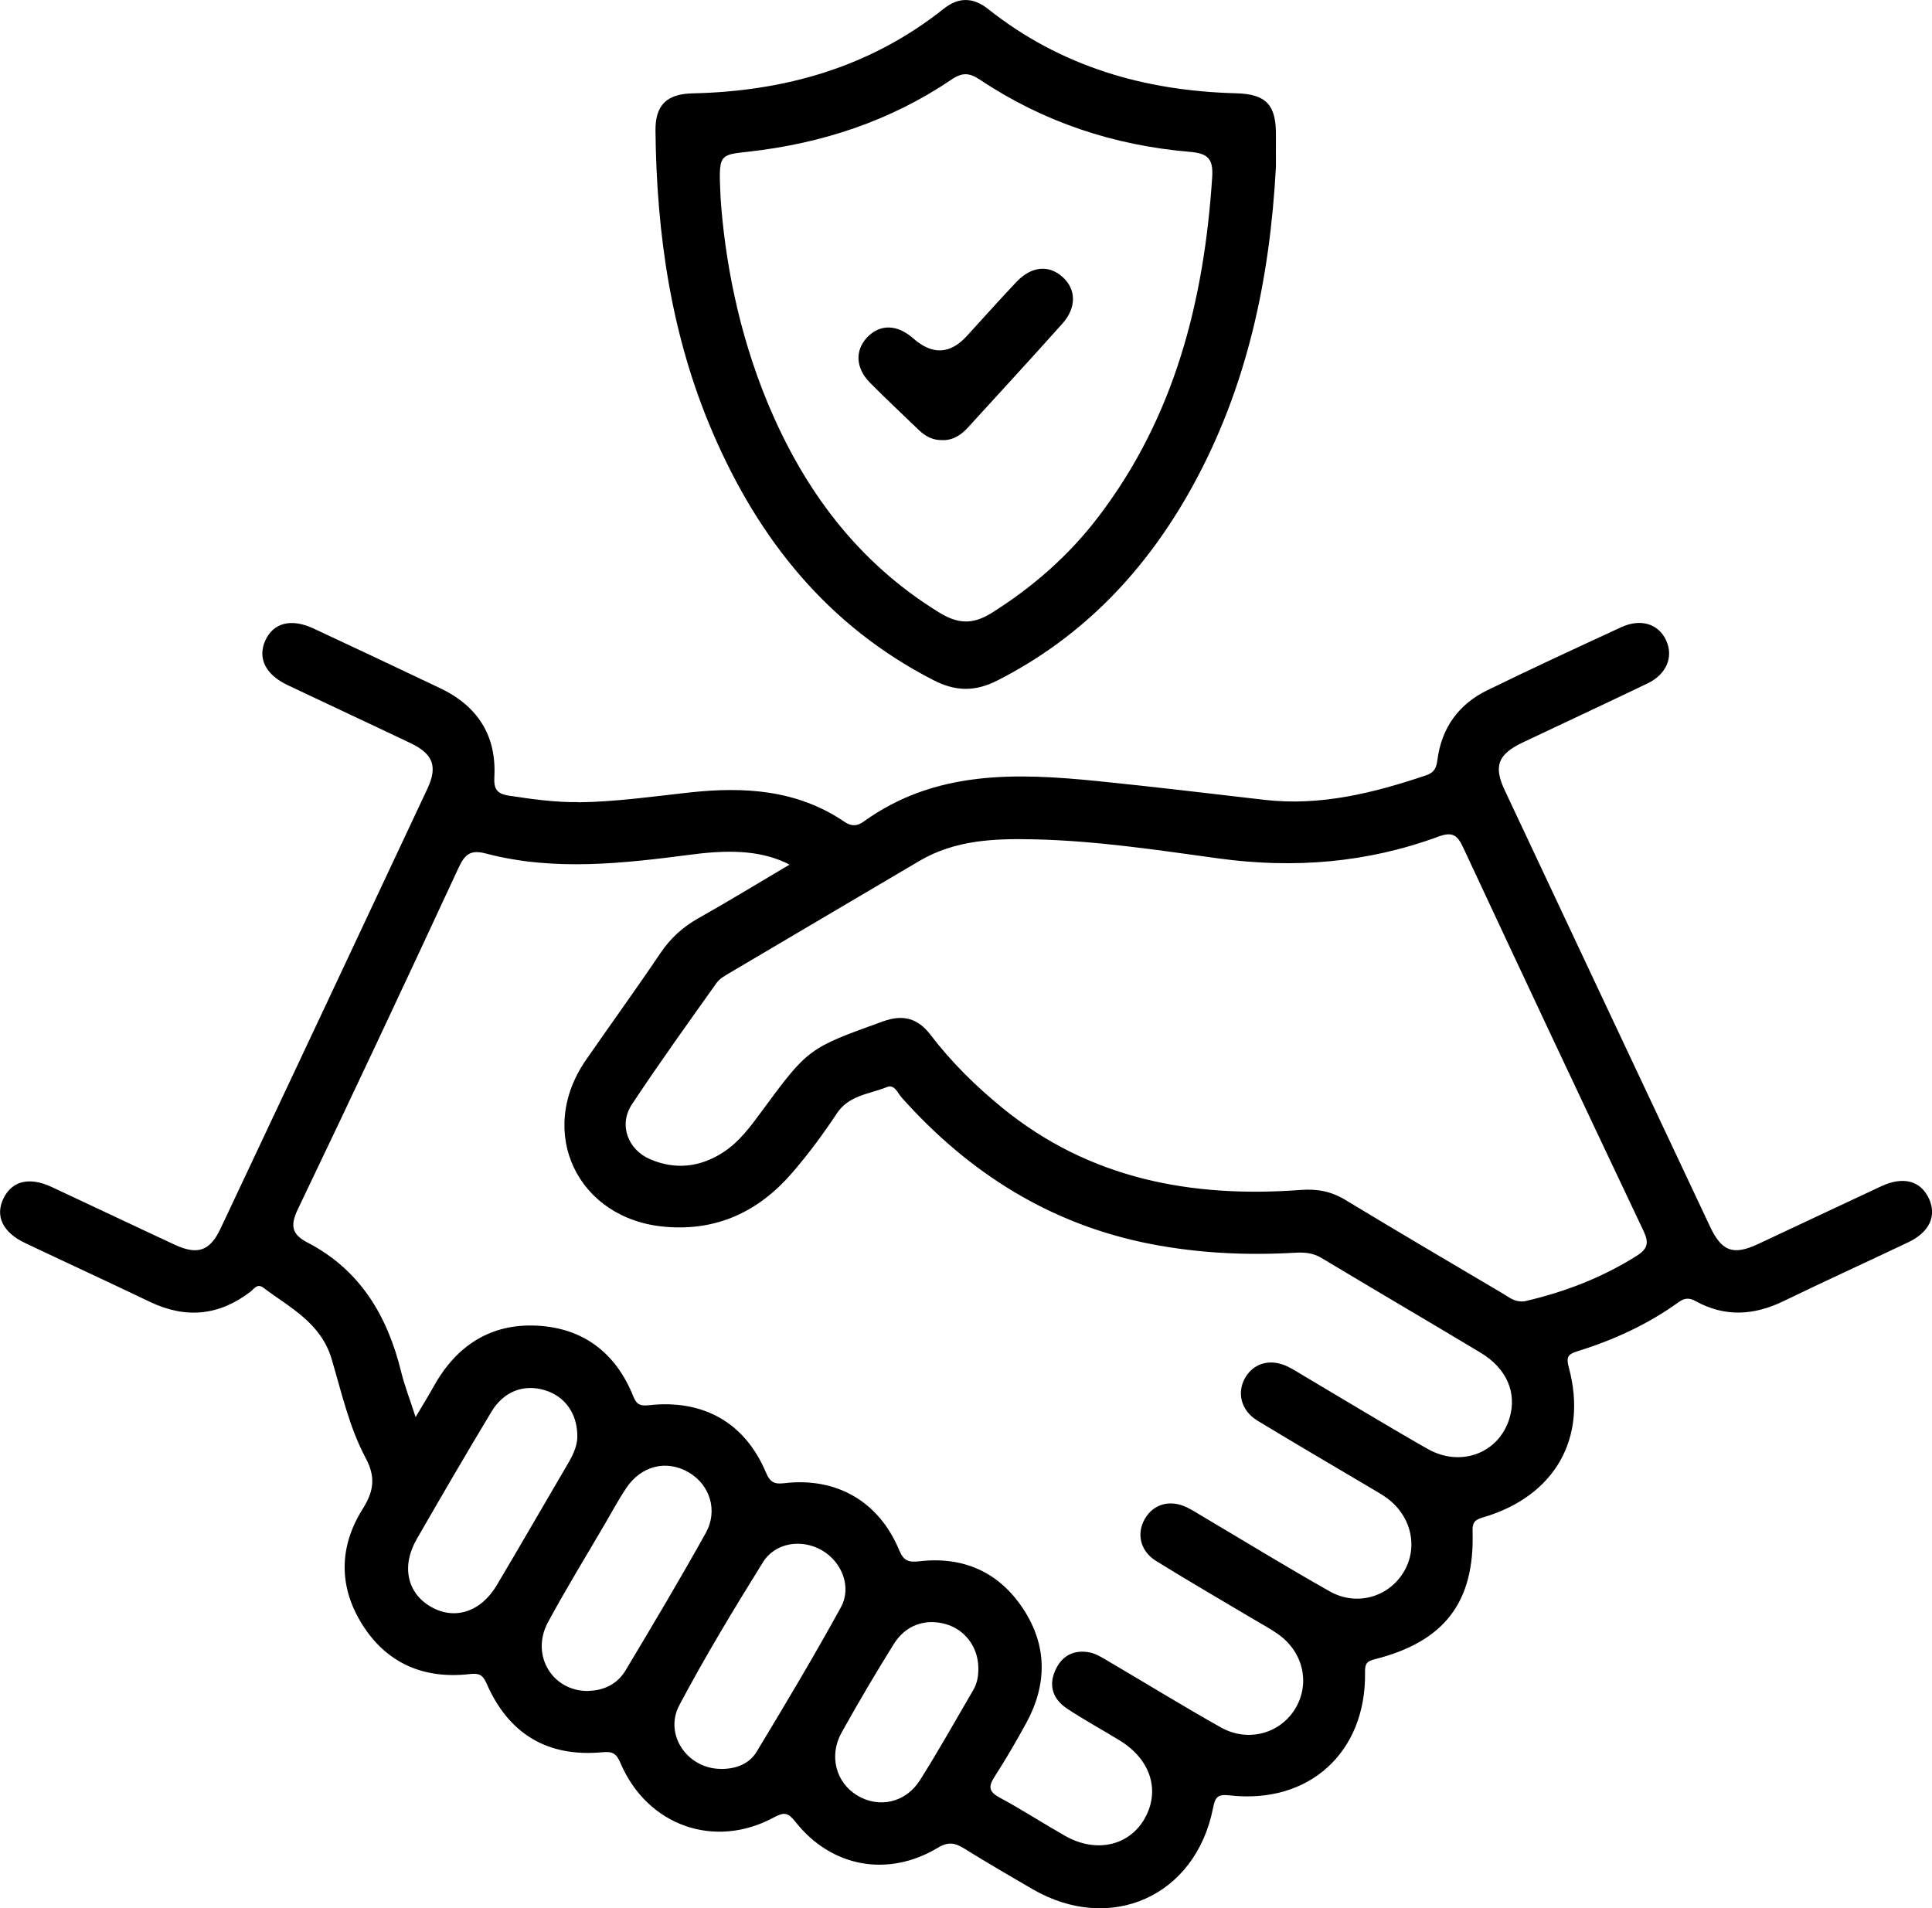
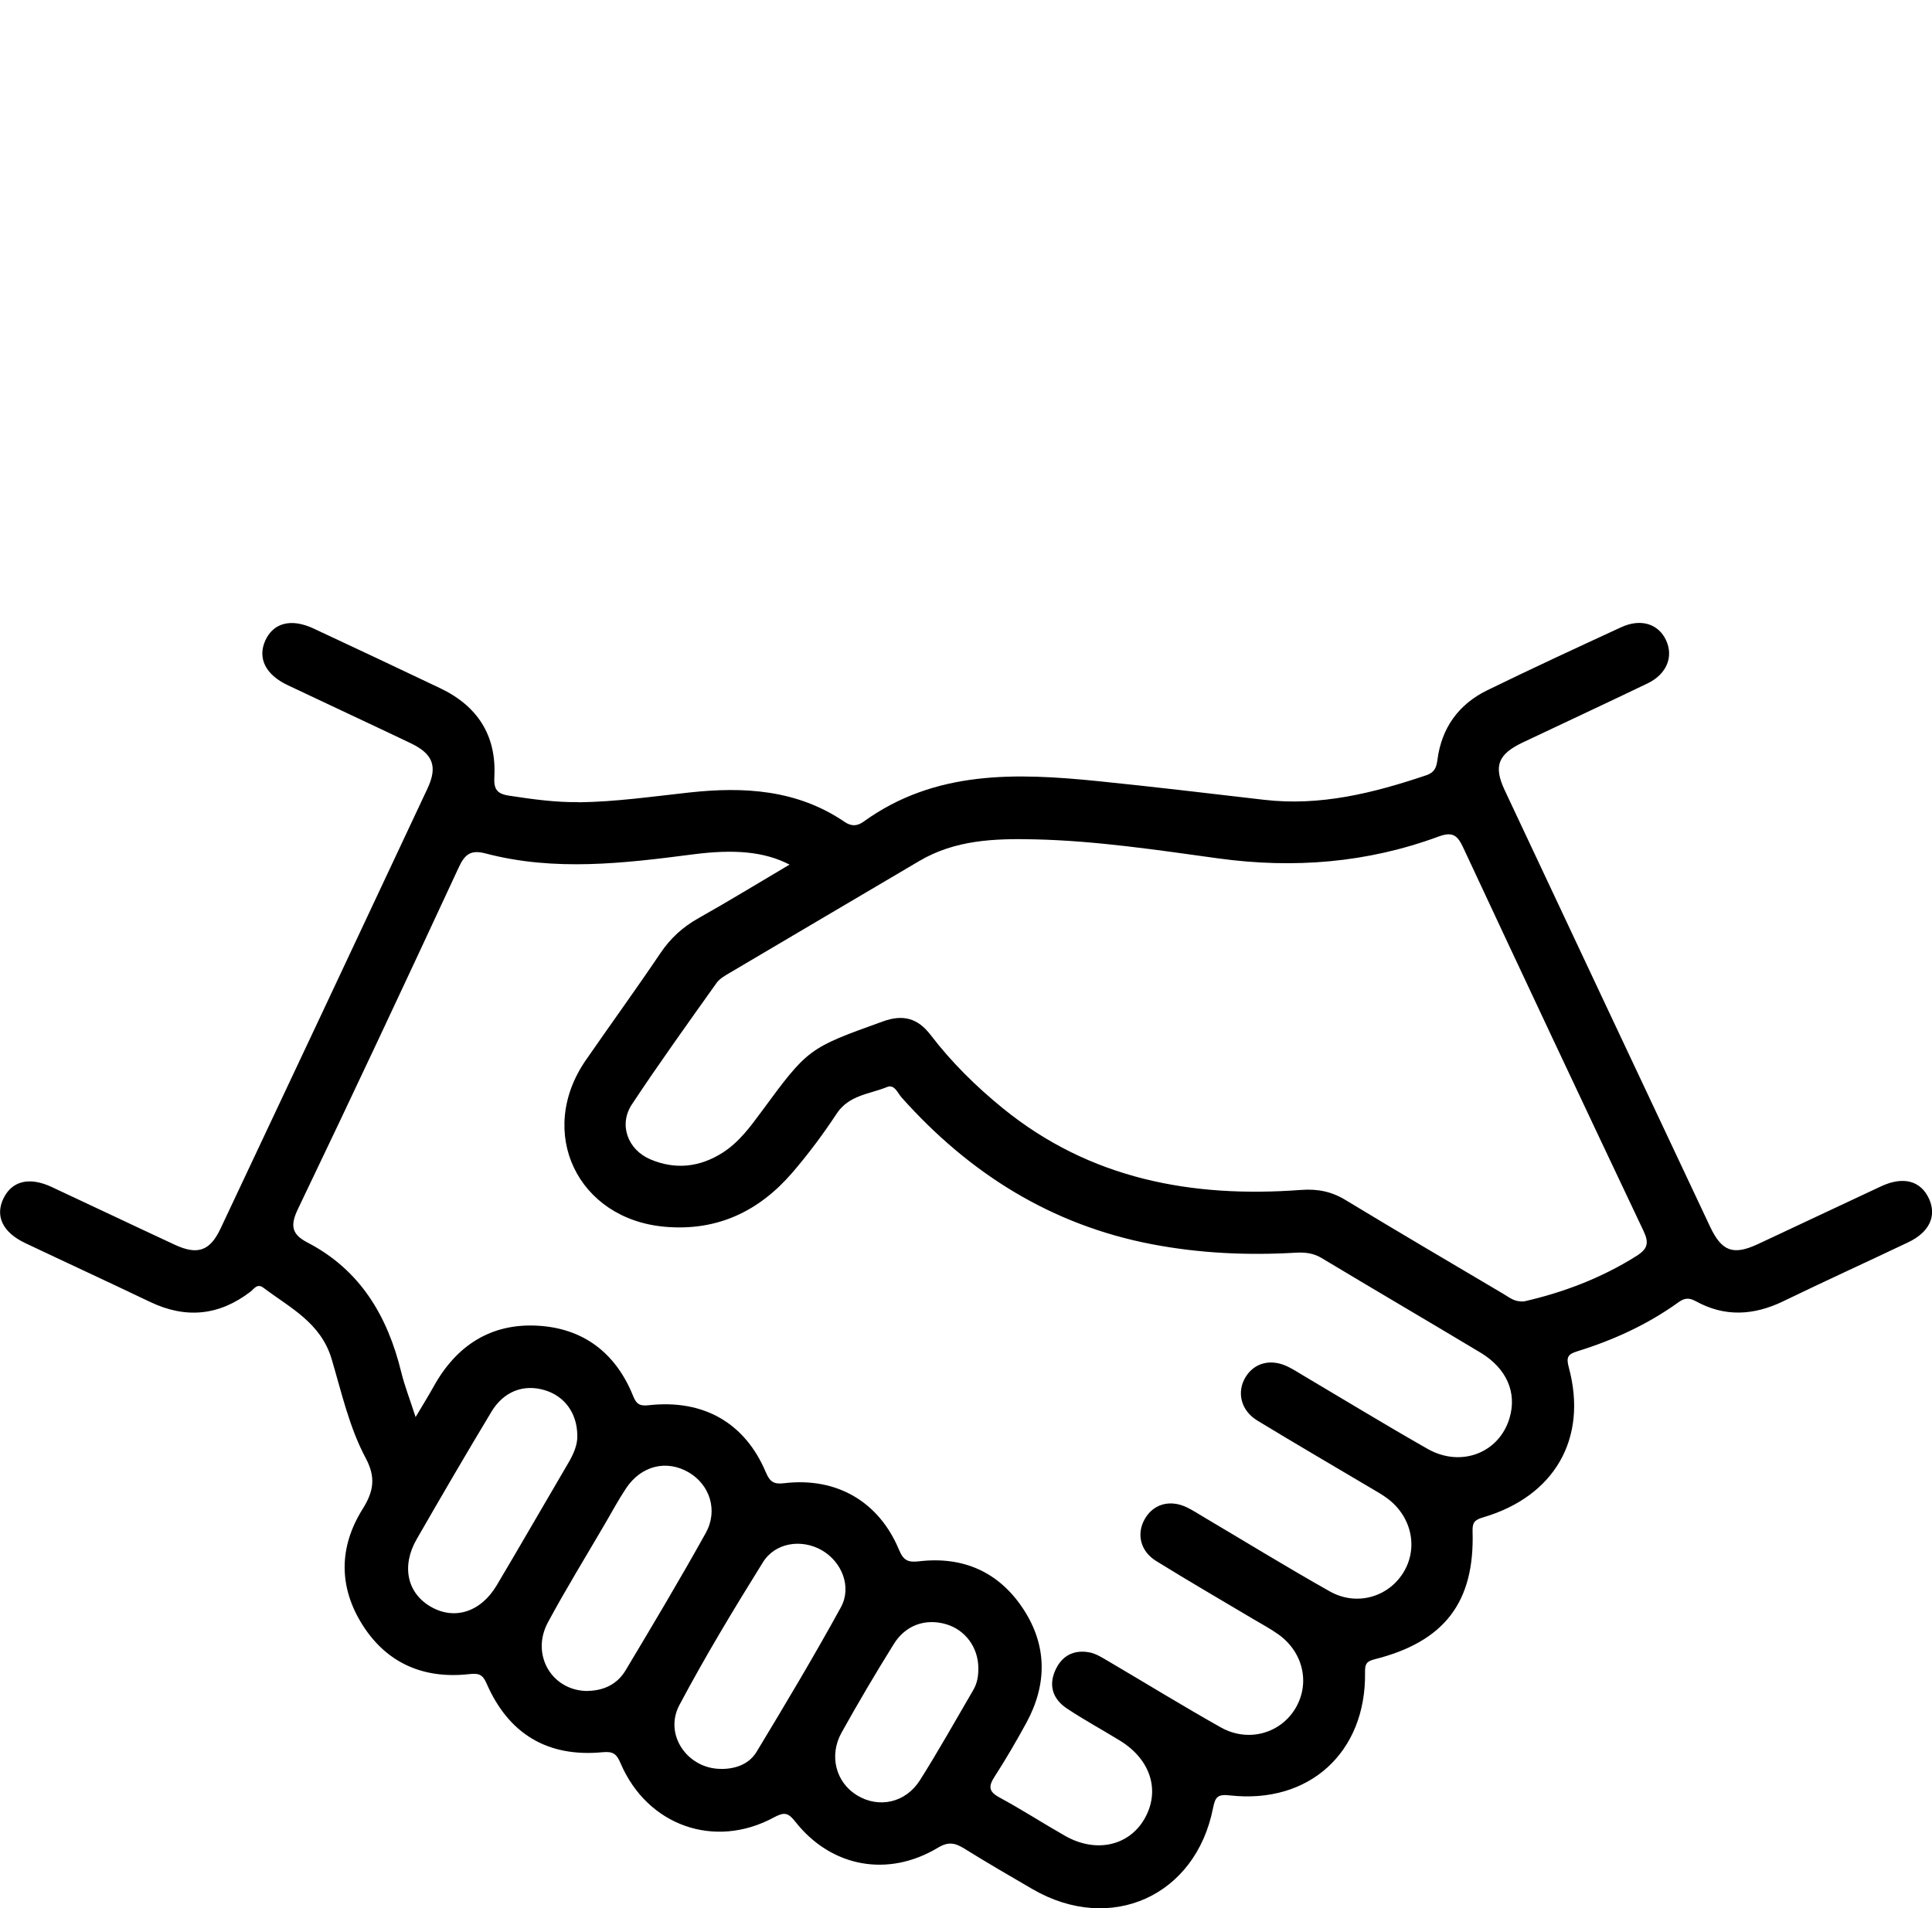
<svg xmlns="http://www.w3.org/2000/svg" id="Layer_1" data-name="Layer 1" viewBox="0 0 371.2 366.67">
  <path d="m111.2,154.15c7.12-.09,14.16-1.11,21.23-1.88,10.51-1.15,20.71-.56,29.82,5.63,1.36.92,2.45.85,3.71-.06,13.72-9.88,29.27-9.34,44.95-7.76,10.66,1.08,21.31,2.35,31.96,3.59,10.82,1.26,21.03-1.3,31.15-4.71,1.59-.54,1.96-1.46,2.16-2.99.8-6.14,4.09-10.68,9.62-13.37,8.51-4.15,17.1-8.13,25.69-12.09,3.76-1.73,7.15-.66,8.62,2.51,1.46,3.15.13,6.5-3.53,8.27-7.97,3.84-15.99,7.56-23.98,11.35-4.79,2.27-5.68,4.54-3.5,9.18,13.13,27.96,26.29,55.9,39.45,83.84,2.26,4.8,4.45,5.59,9.22,3.37,7.9-3.68,15.77-7.43,23.68-11.11,4.26-1.98,7.61-1.05,9.19,2.43,1.49,3.3.06,6.41-4.01,8.34-7.98,3.8-16.03,7.46-23.99,11.32-5.66,2.74-11.24,3.08-16.82,0-1.29-.71-2.17-.64-3.34.21-5.92,4.26-12.48,7.26-19.42,9.41-1.82.56-2.18,1.12-1.64,3.11,3.68,13.61-2.71,24.76-16.46,28.8-1.65.48-2.09.99-2.03,2.72.41,13.61-5.43,21.2-18.91,24.57-1.66.42-1.77,1.12-1.75,2.58.19,15.3-10.75,25.27-25.98,23.55-2.35-.26-2.8.29-3.23,2.45-3.34,16.93-19.68,24.24-34.65,15.58-4.42-2.56-8.83-5.14-13.17-7.83-1.74-1.08-3.04-1.35-5.03-.15-9.59,5.77-20.5,3.77-27.39-4.98-1.37-1.74-2.11-1.93-4.11-.85-11.41,6.2-24.37,1.6-29.49-10.42-.78-1.84-1.49-2.28-3.49-2.09-10.52.99-18.02-3.5-22.26-13.25-.75-1.73-1.53-1.96-3.31-1.76-8.68.97-15.81-2.02-20.52-9.47-4.6-7.28-4.54-14.97.03-22.25,2.11-3.36,2.58-6.07.6-9.77-3.17-5.94-4.64-12.61-6.55-19.04-2.08-7-8-9.85-13.1-13.7-1.21-.91-1.79.21-2.51.76-6.03,4.62-12.43,5.23-19.29,1.95-7.98-3.82-16.01-7.52-24-11.31-4.31-2.05-5.79-5.18-4.16-8.56,1.63-3.37,4.97-4.21,9.26-2.21,7.9,3.68,15.77,7.44,23.68,11.11,4.35,2.02,6.74,1.2,8.77-3.11,13.28-28.16,26.53-56.34,39.75-84.53,2-4.26,1.09-6.67-3.21-8.73-7.87-3.76-15.78-7.42-23.65-11.16-4.26-2.02-5.81-5.19-4.29-8.57,1.55-3.42,4.98-4.31,9.27-2.31,8.13,3.79,16.24,7.62,24.33,11.47,7.14,3.4,10.83,9.04,10.41,17-.13,2.36.44,3.29,2.84,3.65,4.45.68,8.88,1.3,13.38,1.24Zm-31.36,118.14c1.52-2.56,2.57-4.25,3.53-5.98,4.33-7.77,10.91-12.06,19.82-11.6,8.89.45,15.15,5.26,18.47,13.55.66,1.66,1.4,1.91,3.02,1.73,10.46-1.15,18.43,3.36,22.45,12.86.79,1.87,1.54,2.37,3.53,2.13,10.04-1.2,18.22,3.5,22.09,12.84.87,2.1,1.84,2.4,3.87,2.16,8.44-.98,15.29,2.05,19.95,9.11,4.66,7.06,4.65,14.55.61,21.96-1.91,3.5-3.92,6.95-6.08,10.3-1.22,1.88-1.16,2.88.95,4.02,4.27,2.31,8.36,4.96,12.58,7.36,5.92,3.37,12.29,1.95,15.29-3.31,3.04-5.35,1.18-11.34-4.72-14.97-3.39-2.09-6.92-3.99-10.23-6.2-2.53-1.69-3.55-4.19-2.28-7.17,1.23-2.9,3.55-4.17,6.62-3.6,1.29.24,2.52,1.05,3.69,1.73,7.2,4.23,14.31,8.61,21.59,12.7,5.25,2.94,11.5,1.14,14.36-3.77,2.81-4.82,1.4-10.8-3.42-14.18-1.53-1.07-3.18-1.96-4.79-2.91-6.21-3.7-12.47-7.32-18.61-11.13-3.08-1.91-3.81-5.27-2.15-8.12,1.68-2.87,4.87-3.74,8.12-2.15,1.12.55,2.16,1.23,3.24,1.87,8.04,4.76,16.01,9.65,24.15,14.24,5.1,2.88,11.18,1.15,14.12-3.58,2.93-4.71,1.65-10.77-3.04-14.27-.9-.67-1.87-1.23-2.84-1.8-7.39-4.39-14.83-8.71-22.17-13.18-3.19-1.94-4-5.54-2.21-8.4,1.73-2.77,4.95-3.53,8.2-1.89,1,.5,1.95,1.11,2.91,1.68,7.94,4.7,15.81,9.5,23.82,14.06,6.42,3.64,13.74.79,15.74-5.88,1.48-4.9-.52-9.58-5.58-12.62-10.15-6.09-20.37-12.07-30.52-18.17-1.6-.96-3.19-1.12-4.99-1.02-9.25.54-18.45.12-27.56-1.62-19.37-3.7-35.12-13.61-48.13-28.19-.78-.87-1.37-2.61-2.82-2.02-3.36,1.37-7.3,1.53-9.66,5.1-2.6,3.95-5.45,7.77-8.53,11.35-6.39,7.42-14.42,11.27-24.44,10.4-16.83-1.45-24.81-18.16-15.23-32.02,4.75-6.87,9.66-13.63,14.33-20.56,1.94-2.88,4.31-5.03,7.32-6.72,5.82-3.27,11.51-6.76,17.49-10.29-4.9-2.52-10.65-2.99-18.6-1.96-13.25,1.72-26.54,3.3-39.75-.17-2.91-.77-4.03.12-5.23,2.71-10.17,21.92-20.42,43.8-30.87,65.58-1.53,3.19-1.22,4.87,1.82,6.45,10.16,5.27,15.38,14.13,18.02,24.9.64,2.61,1.63,5.14,2.75,8.61Zm213.02-22.25c7.36-1.68,14.77-4.43,21.6-8.75,2.12-1.34,2.4-2.5,1.32-4.77-11.63-24.53-23.18-49.09-34.66-73.69-1.08-2.32-2.01-3.1-4.72-2.1-13.71,5.06-27.81,6.19-42.32,4.2-11.72-1.61-23.45-3.39-35.32-3.66-7.64-.18-15.23.09-22.1,4.14-12.12,7.16-24.26,14.29-36.37,21.46-.95.56-2.02,1.15-2.63,2.01-5.49,7.72-11.02,15.41-16.25,23.31-2.58,3.89-.81,8.71,3.54,10.56,4.81,2.04,9.49,1.53,13.91-1.29,3.12-2,5.26-4.91,7.41-7.83,9.05-12.3,9.07-12.22,23.37-17.38,3.87-1.4,6.7-.62,9.16,2.6,4.03,5.27,8.74,9.91,13.88,14.09,16.78,13.64,36.35,17.25,57.27,15.69,3.14-.23,5.81.27,8.51,1.9,10.12,6.13,20.33,12.12,30.52,18.15,1.06.62,2.01,1.52,3.87,1.36Zm-154.27,89.84c2.8,0,5.36-.95,6.78-3.3,5.54-9.17,11.04-18.37,16.19-27.76,2.15-3.93.17-8.76-3.66-10.96-3.87-2.22-8.95-1.51-11.33,2.33-5.59,8.99-11.08,18.07-16.04,27.42-3.04,5.73,1.63,12.31,8.06,12.26Zm-25.59-15c3.08-.06,5.64-1.34,7.2-3.95,5.23-8.74,10.45-17.49,15.4-26.39,2.41-4.33.77-9.28-3.27-11.64-4.25-2.49-9.13-1.31-12.03,3.04-1.44,2.17-2.69,4.47-4,6.73-3.69,6.33-7.54,12.58-11.02,19.03-3.39,6.29.83,13.27,7.72,13.2Zm-2.08-49.1c-.05-4.32-2.48-7.55-6.27-8.68-4.02-1.2-7.85.2-10.23,4.15-4.88,8.1-9.64,16.28-14.36,24.48-2.99,5.19-1.82,10.39,2.74,13,4.54,2.6,9.58,1.01,12.64-4.14,4.64-7.81,9.17-15.69,13.77-23.53,1.03-1.75,1.79-3.56,1.71-5.28Zm77.05,44.62c-.05-3.93-2.55-7.28-6.23-8.34-3.94-1.13-7.74.16-10.02,3.83-3.48,5.59-6.83,11.26-10.03,17.01-2.48,4.46-1.07,9.61,3.01,12.07,4.16,2.51,9.29,1.44,12.06-2.94,3.58-5.66,6.85-11.53,10.24-17.32.78-1.32,1-2.79.97-4.31Z" />
-   <path d="m245.15,31.98c-1.15,21.69-5.54,42.49-16.14,61.66-8.84,15.97-20.9,28.72-37.37,37.1-4.31,2.2-8.05,2.13-12.34-.08-20.28-10.42-33.55-27.03-42.37-47.56-7.95-18.49-10.78-38.02-10.99-58-.05-4.9,2.16-7.05,7.09-7.16,17.81-.39,34.18-5.03,48.32-16.28,2.87-2.28,5.7-2.16,8.51.08,13.94,11.06,30.05,15.72,47.59,16.18,5.81.15,7.75,2.19,7.7,8.08-.02,1.99,0,3.99,0,5.98Zm-106.72,5.79c.8,12.05,3.45,26.08,8.99,39.46,6.94,16.77,17.28,30.76,33,40.44,3.61,2.22,6.46,2.39,10.14.08,7.92-4.98,14.79-11.01,20.45-18.42,14.71-19.26,20.33-41.56,21.89-65.27.24-3.65-.9-4.6-4.35-4.89-14.52-1.23-28.03-5.7-40.2-13.81-2.07-1.38-3.4-1.52-5.54-.07-11.79,7.98-24.96,12.29-39.04,13.86-5.69.63-5.71.49-5.33,8.64Z" />
-   <path d="m181.2,84.55c-1.88.11-3.38-.69-4.68-1.94-3.14-3.02-6.32-6-9.38-9.09-2.74-2.77-2.9-6.16-.58-8.65,2.47-2.65,5.81-2.59,8.92.16q5.44,4.79,10.24-.43c3.2-3.48,6.33-7.02,9.59-10.45,2.89-3.04,6.23-3.31,8.88-.9,2.6,2.37,2.67,5.86-.09,8.95-5.97,6.68-12.04,13.27-18.08,19.89-1.3,1.42-2.79,2.47-4.82,2.48Z" />
</svg>